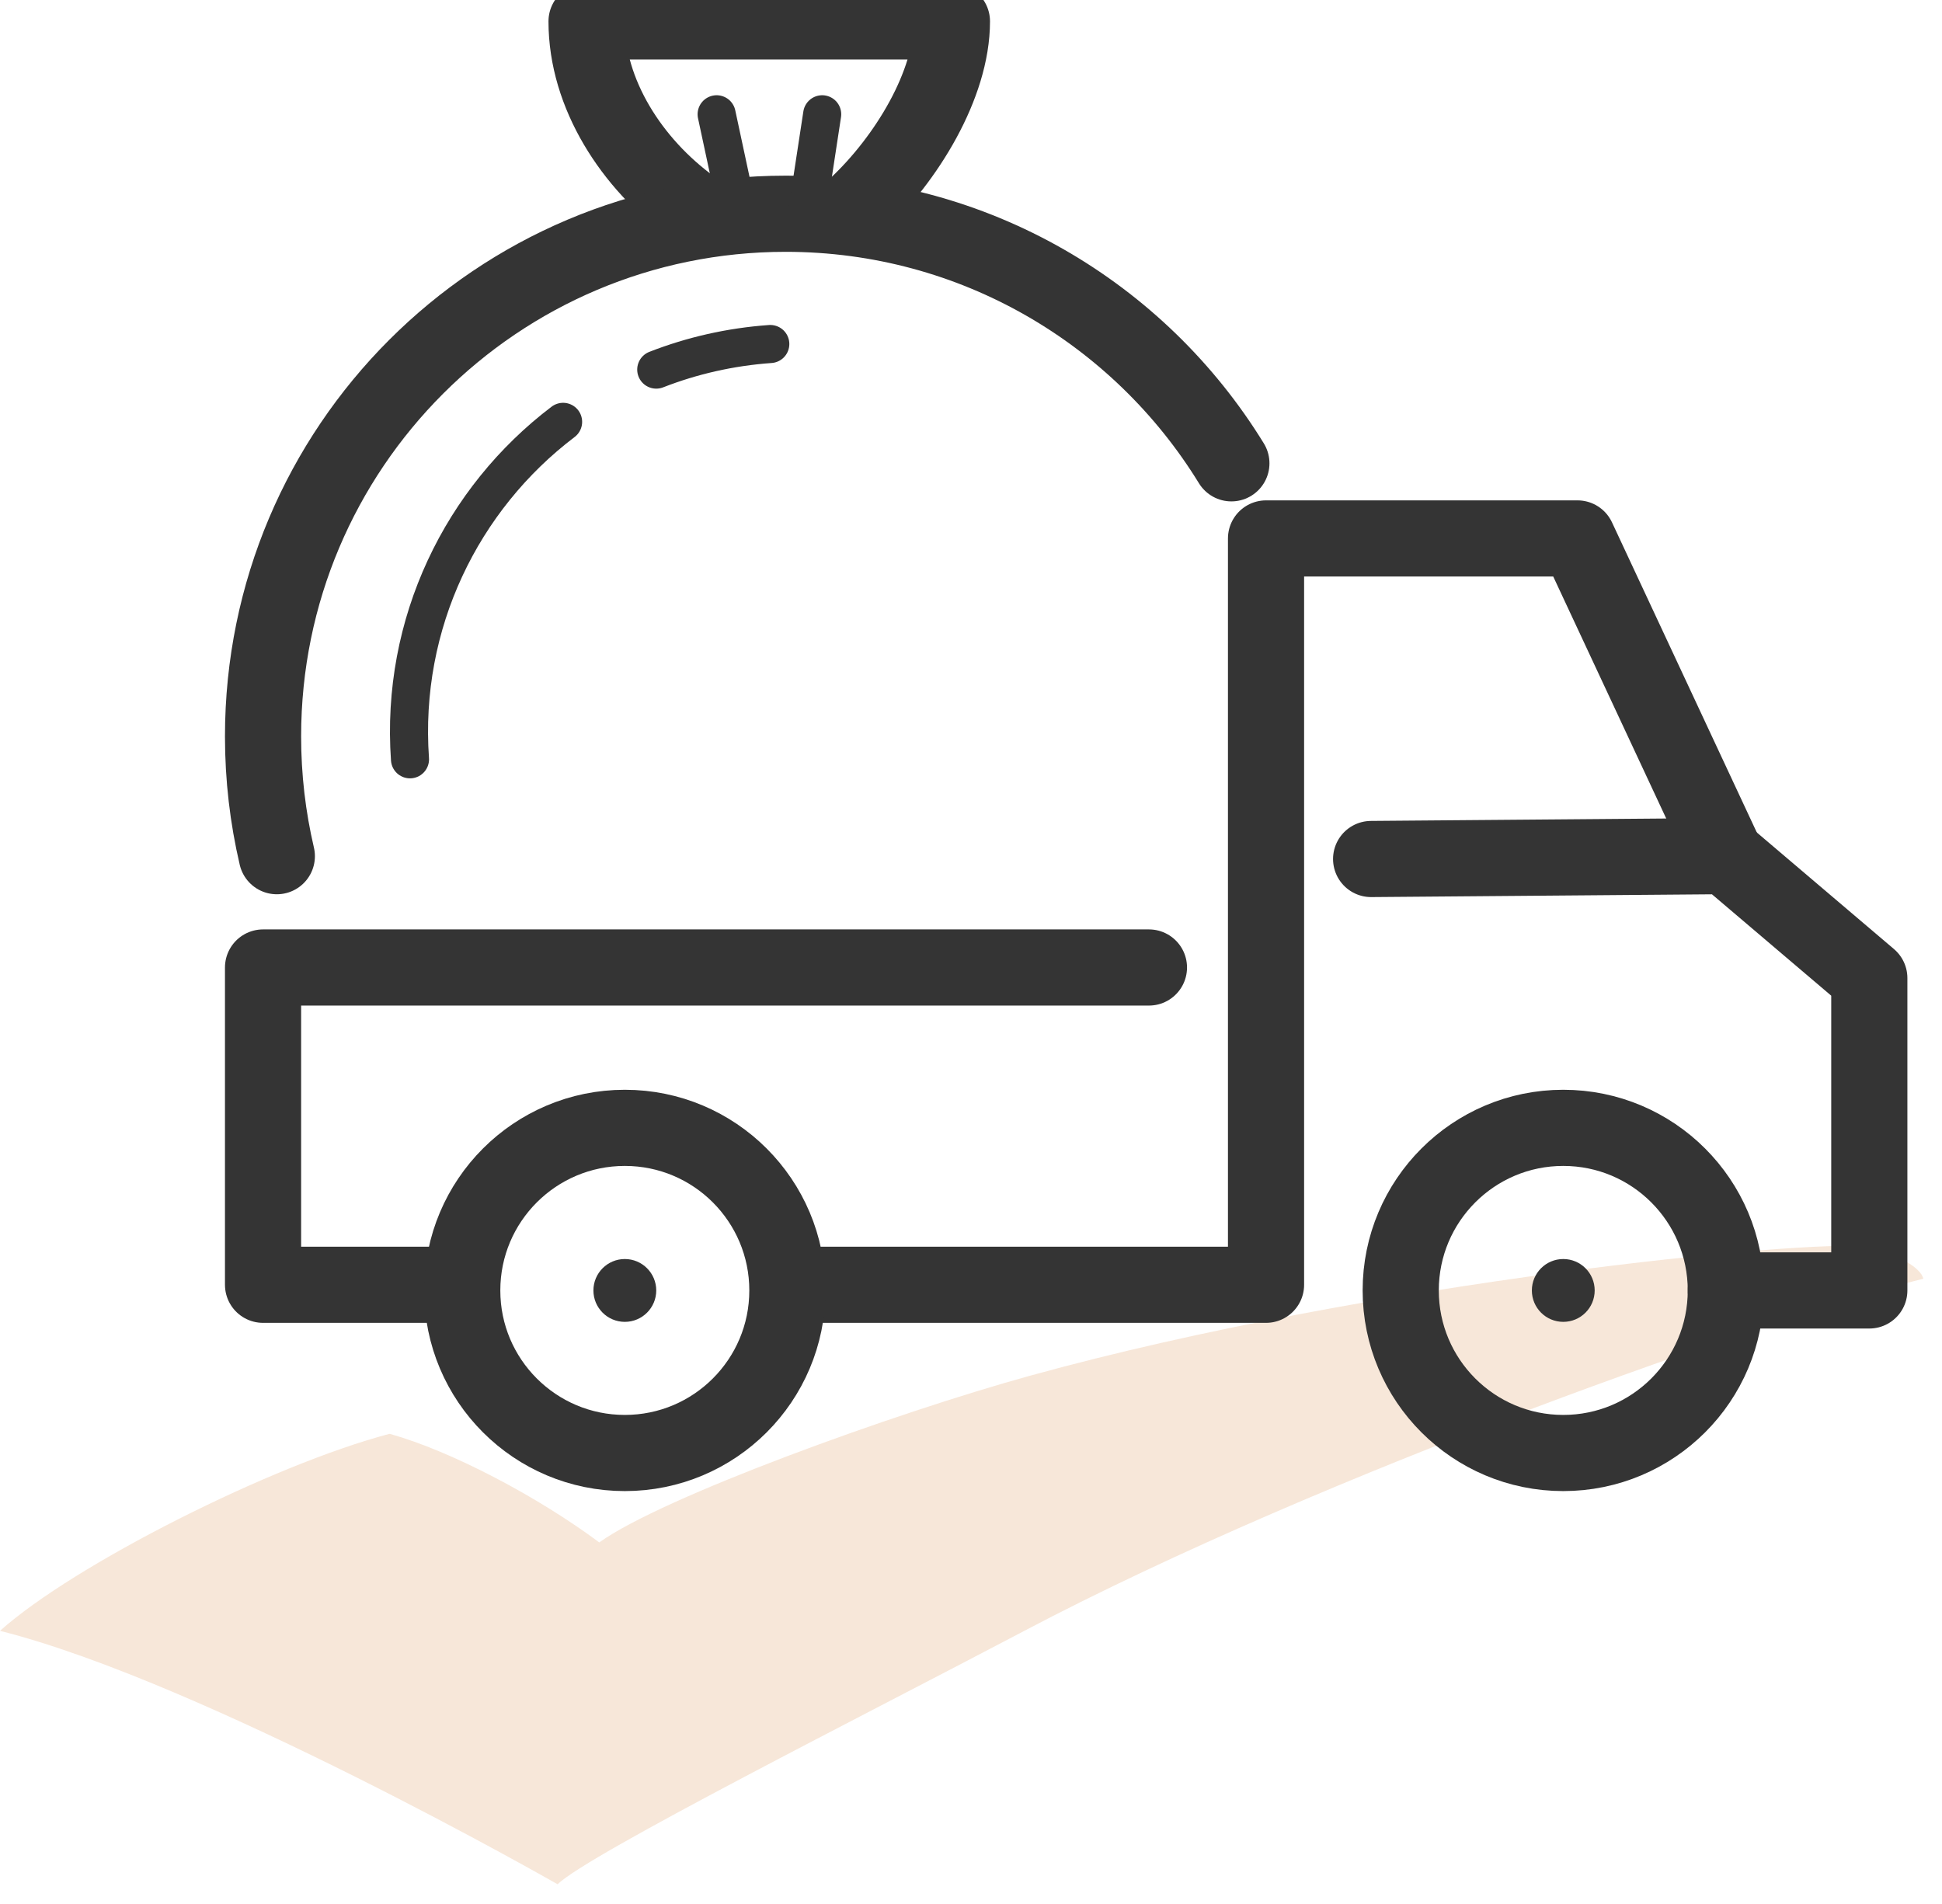
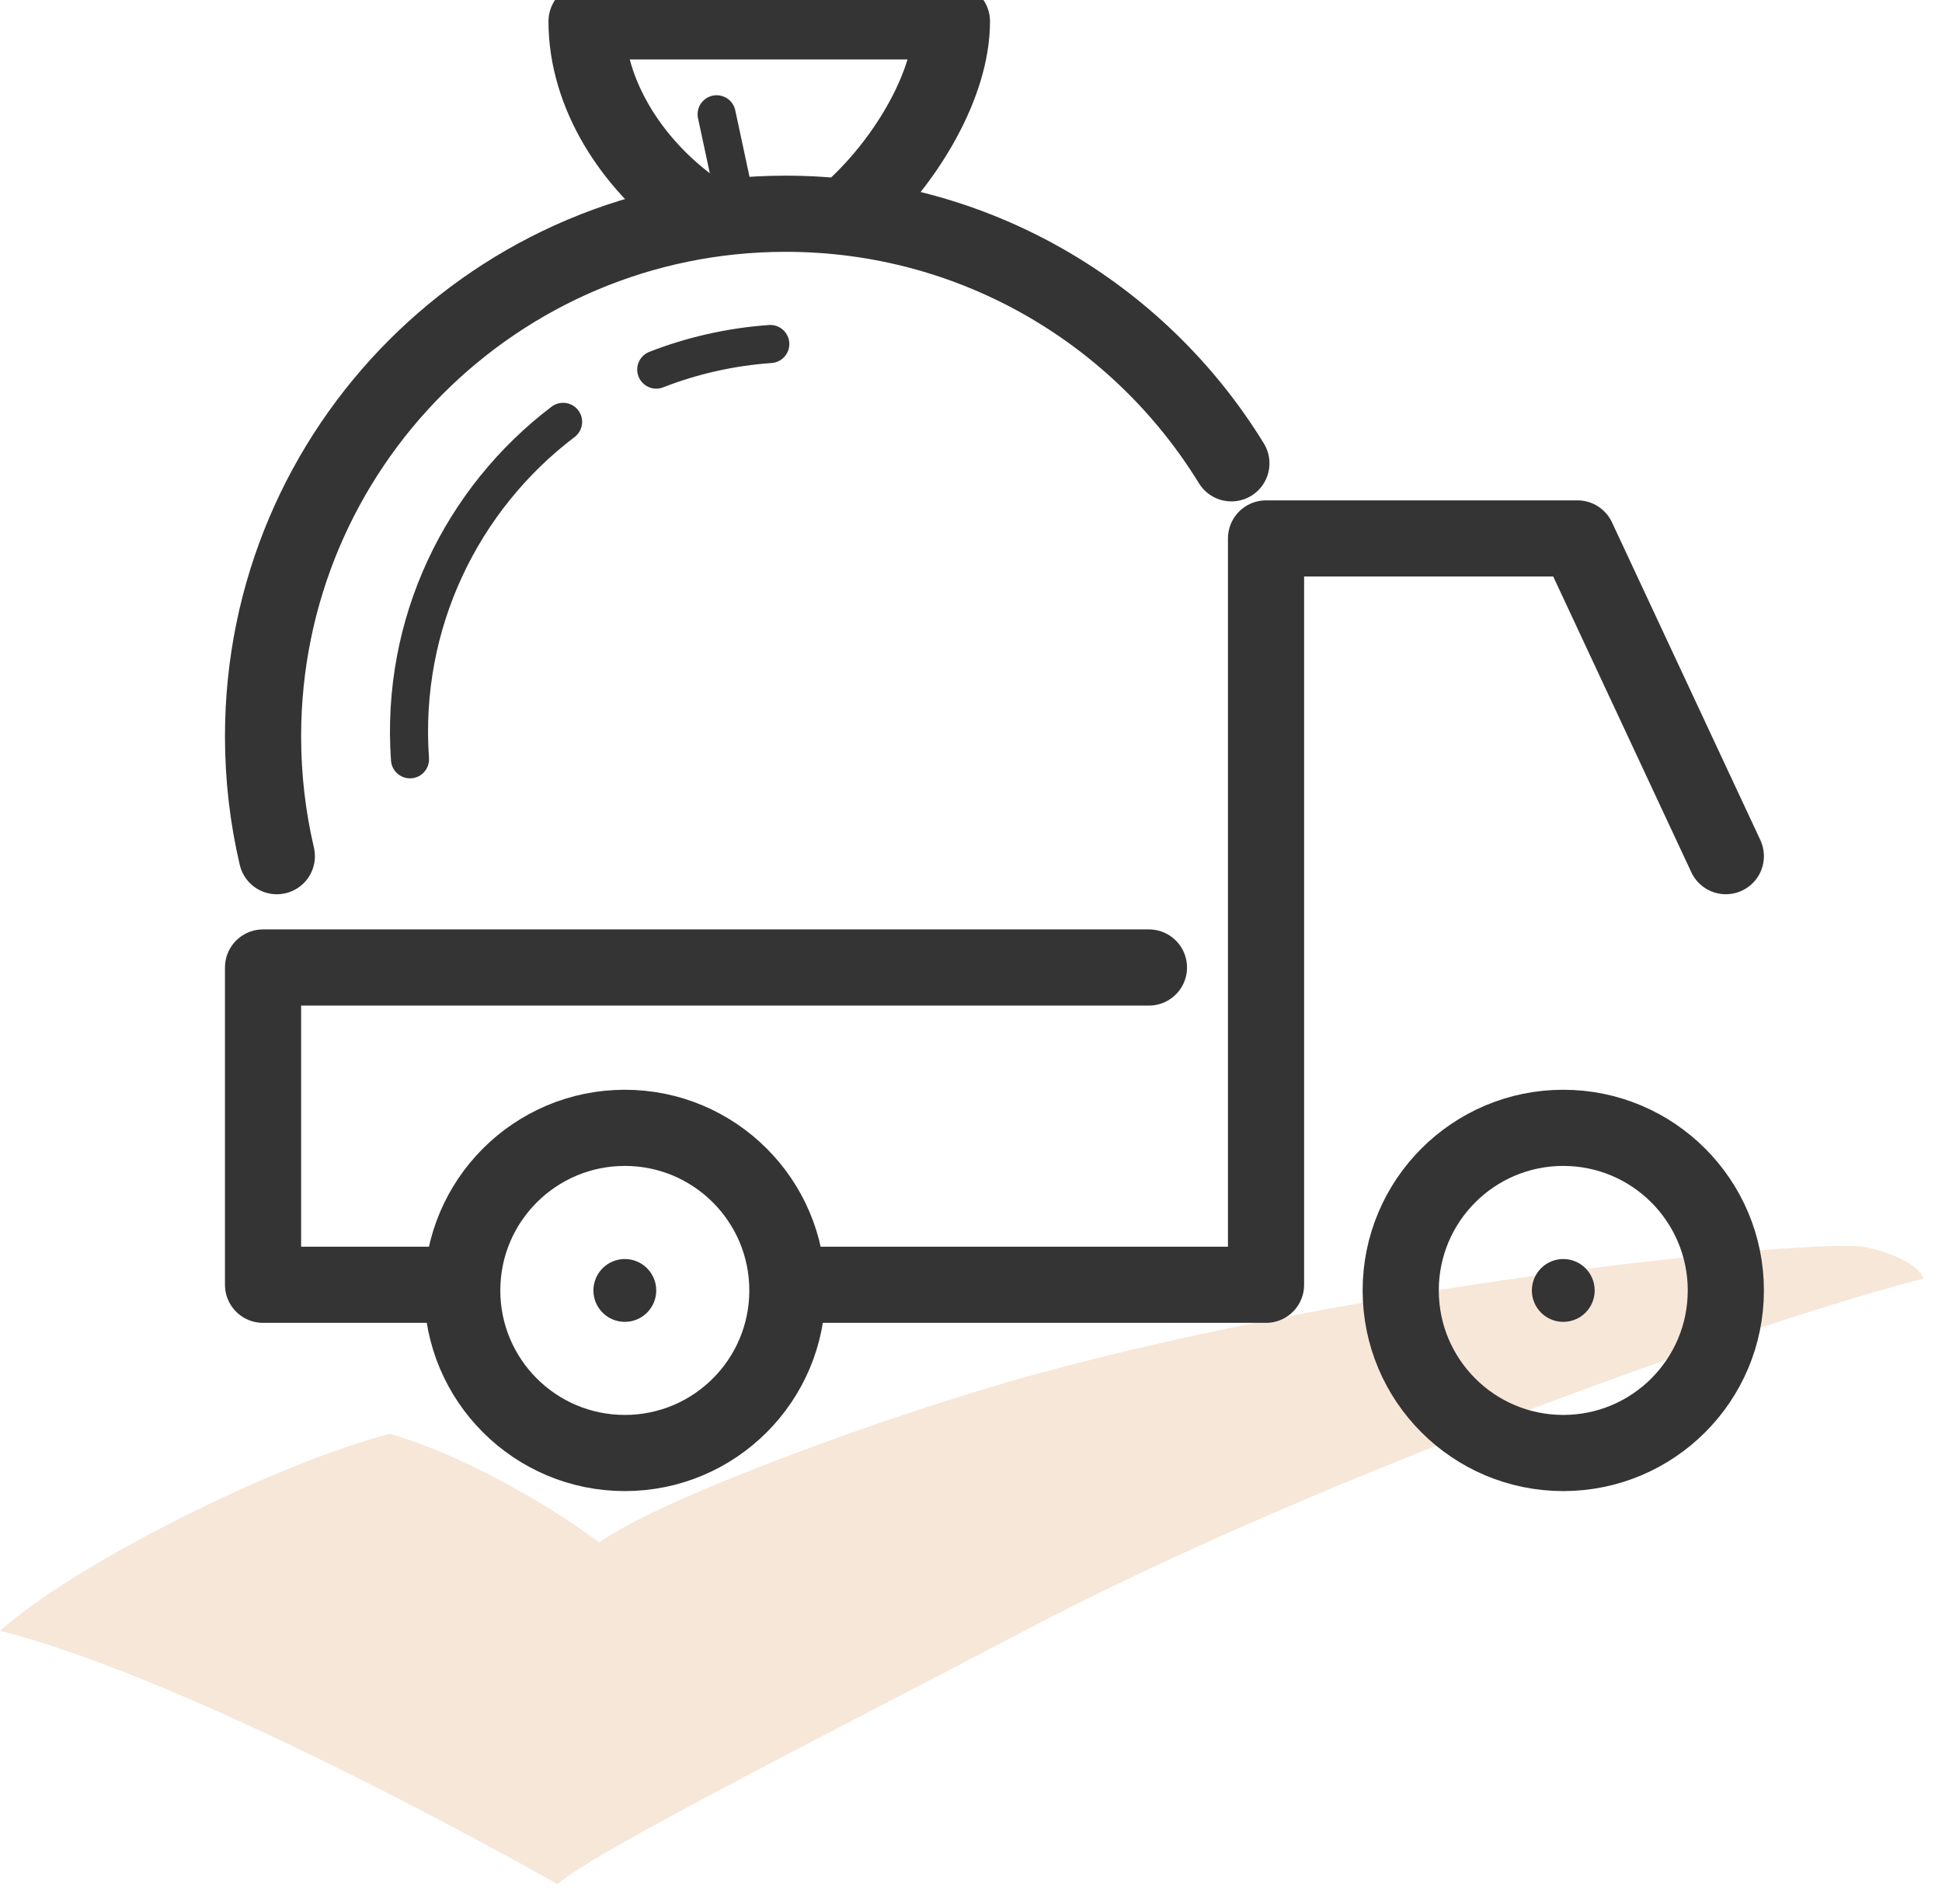
<svg xmlns="http://www.w3.org/2000/svg" width="51" height="50" viewBox="0 0 51 50" fill="none">
  <g clip-path="url(#clip0_26_15)">
    <path opacity="0.15" fill-rule="evenodd" clip-rule="evenodd" d="M0 42.827C1.927 41.1 7.126 38.471 10.231 37.653C11.874 38.11 14.151 39.324 15.738 40.505C17.396 39.314 23.492 37.11 27.041 36.13C36.096 33.629 47.567 32.549 48.922 32.739C49.877 32.922 50.451 33.311 50.51 33.58C46.587 34.56 34.816 38.656 26.901 42.827C22.789 44.994 15.454 48.69 14.643 49.482C14.643 49.482 5.371 44.181 0 42.827Z" fill="#C86205" />
    <path fill-rule="evenodd" clip-rule="evenodd" d="M45.323 33.888C45.323 36.246 43.412 38.157 41.054 38.157C38.696 38.157 36.785 36.246 36.785 33.888C36.785 31.53 38.696 29.618 41.054 29.618C43.412 29.618 45.323 31.53 45.323 33.888Z" stroke="#343434" stroke-width="2" stroke-linecap="round" stroke-linejoin="round" />
    <path fill-rule="evenodd" clip-rule="evenodd" d="M41.879 33.888C41.879 34.344 41.51 34.713 41.054 34.713C40.598 34.713 40.229 34.344 40.229 33.888C40.229 33.433 40.598 33.063 41.054 33.063C41.51 33.063 41.879 33.433 41.879 33.888Z" fill="#343434" />
-     <path d="M45.323 33.888H49.091V25.685L45.323 22.482L36.008 22.558" stroke="#343434" stroke-width="2" stroke-linecap="round" stroke-linejoin="round" />
    <path d="M45.323 22.483L41.427 14.14H33.248V33.739H21.592" stroke="#343434" stroke-width="2" stroke-linecap="round" stroke-linejoin="round" />
    <path d="M12.011 33.739H6.908V25.407H30.173" stroke="#343434" stroke-width="2" stroke-linecap="round" stroke-linejoin="round" />
    <path fill-rule="evenodd" clip-rule="evenodd" d="M20.678 33.888C20.678 36.246 18.767 38.157 16.409 38.157C14.051 38.157 12.139 36.246 12.139 33.888C12.139 31.53 14.051 29.618 16.409 29.618C18.767 29.618 20.678 31.53 20.678 33.888Z" stroke="#343434" stroke-width="2" stroke-linecap="round" stroke-linejoin="round" />
    <path fill-rule="evenodd" clip-rule="evenodd" d="M17.234 33.888C17.234 34.344 16.864 34.713 16.409 34.713C15.953 34.713 15.584 34.344 15.584 33.888C15.584 33.433 15.953 33.063 16.409 33.063C16.864 33.063 17.234 33.433 17.234 33.888Z" fill="#343434" />
    <path d="M18.166 5.442C16.592 4.298 15.404 2.469 15.404 0.561H24.999C24.999 2.218 23.808 4.176 22.487 5.412" stroke="#343434" stroke-width="2" stroke-linecap="round" stroke-linejoin="round" />
    <path d="M7.27 22.484C7.033 21.473 6.908 20.42 6.908 19.338C6.908 11.758 13.053 5.613 20.633 5.613C25.585 5.613 29.924 8.235 32.338 12.167" stroke="#343434" stroke-width="2" stroke-linecap="round" stroke-linejoin="round" />
    <path d="M17.234 9.706C18.169 9.341 19.175 9.109 20.229 9.034" stroke="#343434" stroke-linecap="round" stroke-linejoin="round" />
    <path d="M10.767 19.94C10.514 16.366 12.132 13.092 14.788 11.078" stroke="#343434" stroke-linecap="round" stroke-linejoin="round" />
    <path d="M19.343 5.442L18.82 3.001" stroke="#343434" stroke-linecap="round" stroke-linejoin="round" />
-     <path d="M21.193 5.613L21.592 3.001" stroke="#343434" stroke-linecap="round" stroke-linejoin="round" />
  </g>
  <defs>
    <clipPath id="clip0_26_15">
      <rect width="51" height="49.879" fill="white" />
    </clipPath>
  </defs>
</svg>